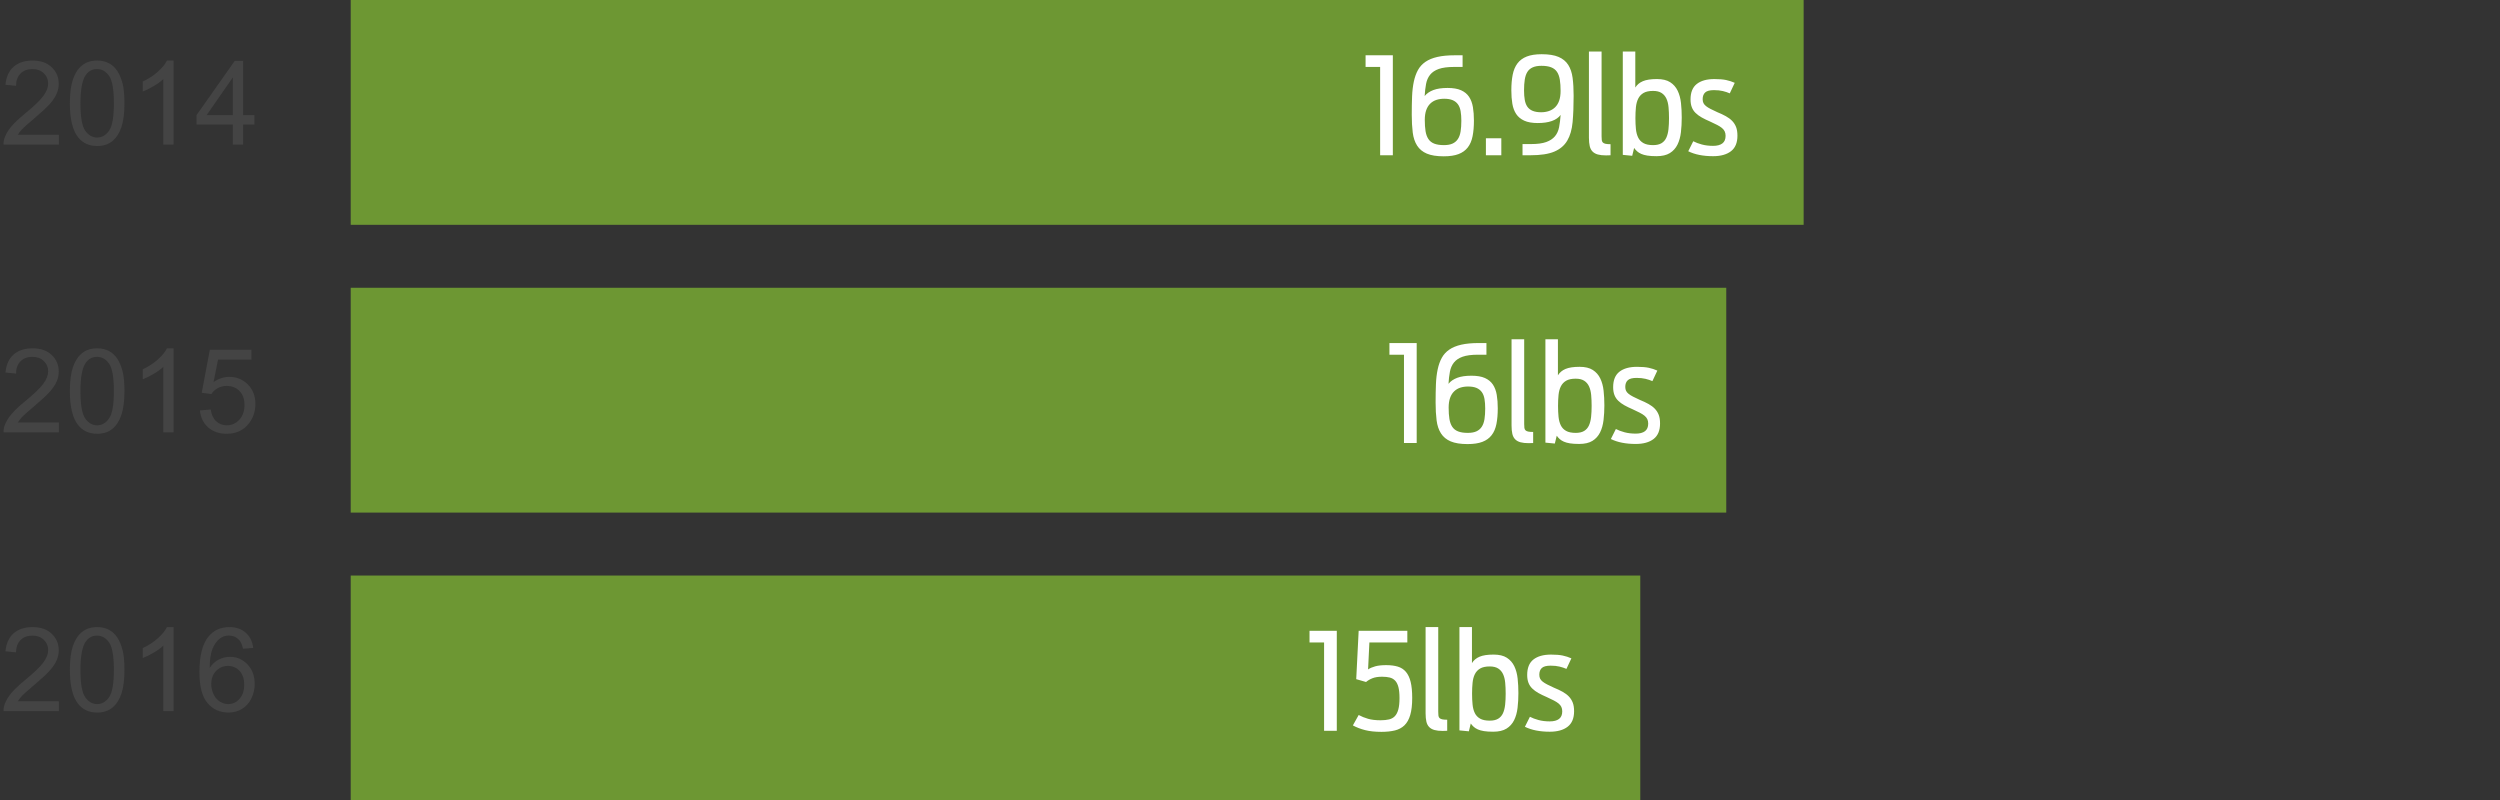
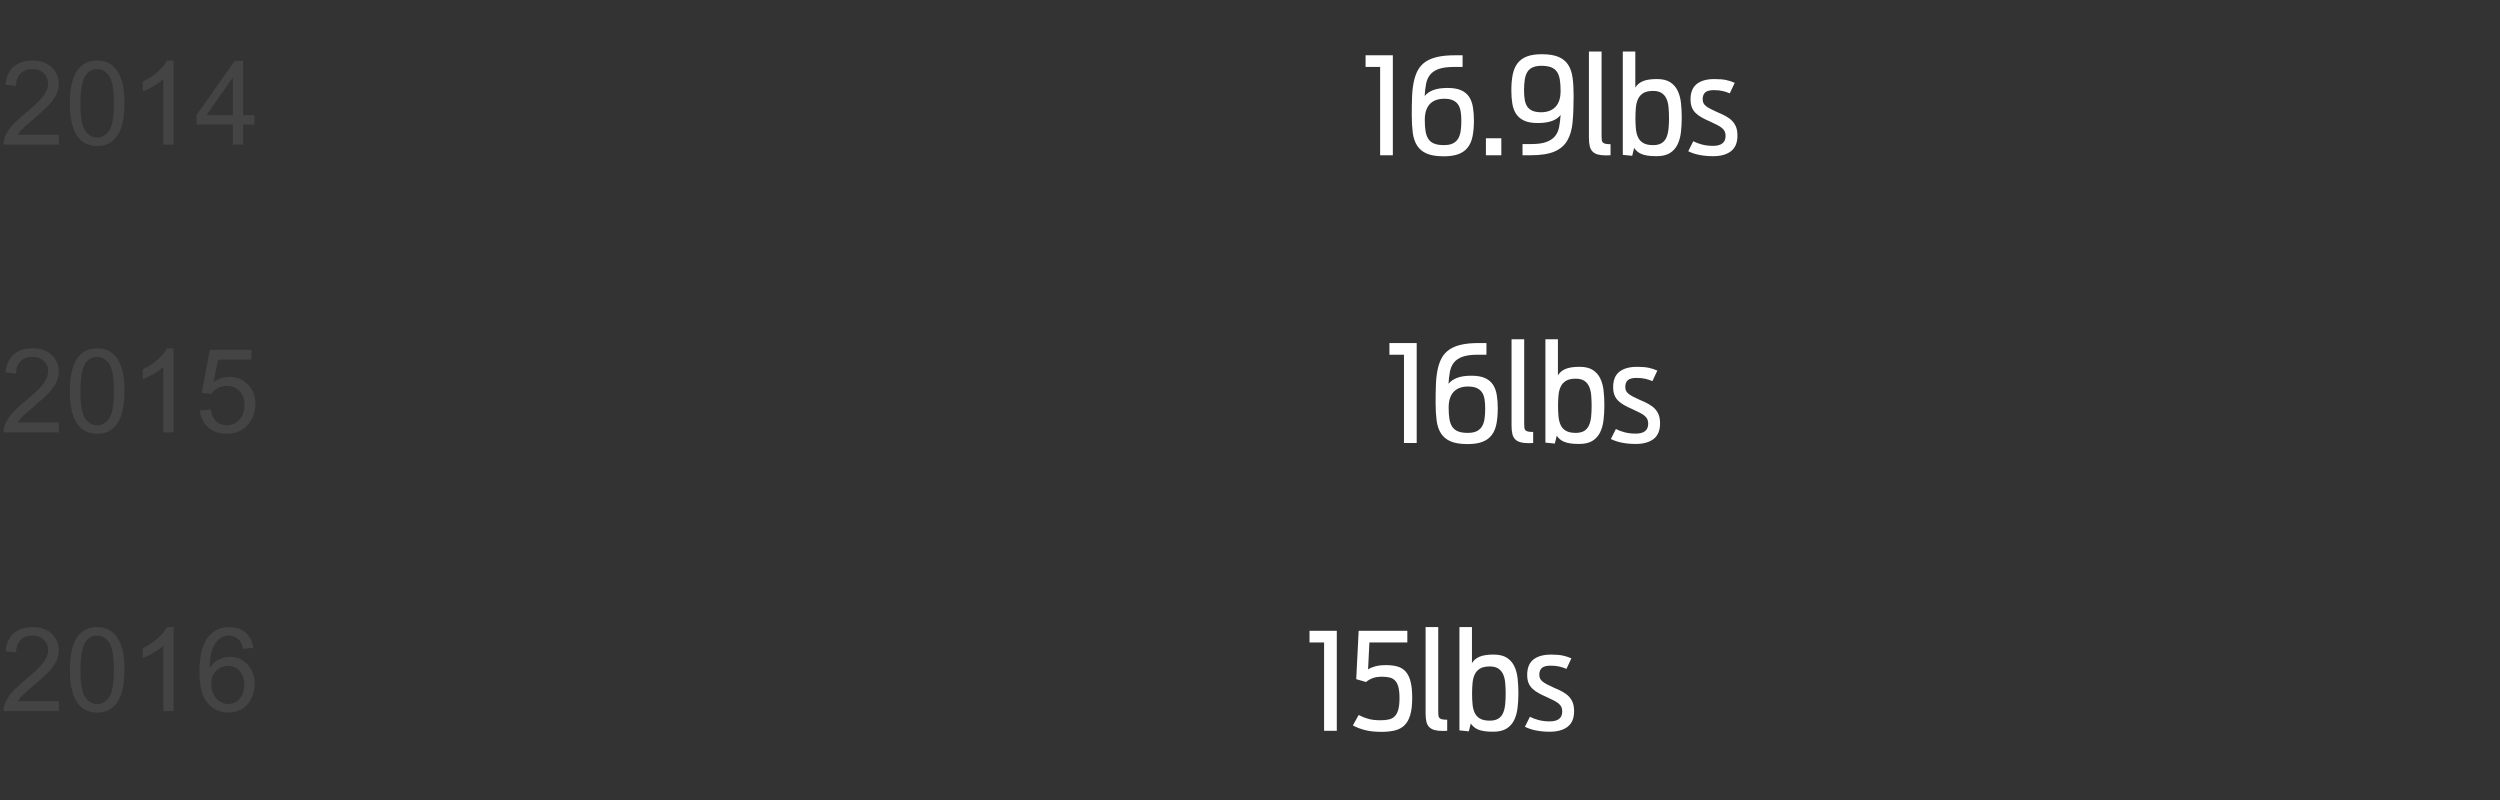
<svg xmlns="http://www.w3.org/2000/svg" version="1" preserveAspectRatio="xMinYMin" viewBox="0 0 278 89" enable-background="new 0 0 278 89">
  <rect x="0" y="0" width="278" height="89" fill="#333333" stroke="none" />
-   <path fill-rule="evenodd" clip-rule="evenodd" fill="#6D9733" d="M39 64h143.4v25h-143.4zm0-32h152.96v25h-152.96zm0-32h161.564v25h-161.564z" />
  <path d="M6.544 77.979v1.098h-6.15c-.008-.275.036-.54.133-.793.157-.419.407-.832.752-1.238.345-.406.843-.876 1.495-1.409 1.011-.83 1.695-1.486 2.05-1.971.355-.485.533-.943.533-1.375 0-.453-.162-.834-.485-1.146-.324-.311-.746-.466-1.267-.466-.55 0-.99.165-1.32.495s-.497.787-.501 1.371l-1.174-.121c.081-.876.383-1.543.908-2.003.525-.459 1.229-.688 2.114-.688.893 0 1.6.248 2.12.743s.781 1.109.781 1.841c0 .373-.076.738-.229 1.098s-.405.738-.758 1.136c-.354.398-.941.944-1.762 1.638-.686.576-1.125.966-1.32 1.171-.195.205-.355.411-.482.619h4.562zm1.226-3.491c0-1.1.113-1.986.34-2.657.226-.67.562-1.188 1.009-1.552.447-.364 1.008-.546 1.686-.546.5 0 .938.101 1.314.302.376.201.688.491.933.869.246.379.438.84.578 1.384.14.544.209 1.277.209 2.2 0 1.092-.112 1.973-.336 2.644-.224.67-.56 1.189-1.006 1.555-.446.366-1.01.549-1.691.549-.897 0-1.602-.322-2.114-.965-.616-.775-.922-2.036-.922-3.783zm1.174 0c0 1.528.179 2.544.537 3.05.357.505.798.758 1.323.758s.966-.254 1.323-.762c.358-.508.537-1.523.537-3.047 0-1.532-.179-2.55-.537-3.053-.357-.503-.803-.755-1.336-.755-.525 0-.944.222-1.257.667-.393.566-.59 1.614-.59 3.142zm10.359 4.589h-1.143v-7.281c-.275.262-.636.525-1.083.787-.446.262-.847.459-1.203.59v-1.104c.639-.3 1.198-.665 1.676-1.092s.817-.842 1.016-1.244h.736v9.344zm8.855-7.027l-1.136.089c-.102-.449-.246-.774-.432-.978-.309-.326-.69-.489-1.143-.489-.364 0-.684.102-.958.305-.36.262-.643.646-.851 1.149s-.315 1.221-.324 2.152c.275-.419.611-.73 1.009-.933s.814-.305 1.25-.305c.762 0 1.41.28 1.946.841.535.561.803 1.285.803 2.174 0 .584-.126 1.127-.378 1.628-.251.502-.598.886-1.038 1.152s-.939.4-1.498.4c-.952 0-1.729-.35-2.33-1.05-.601-.701-.901-1.855-.901-3.463 0-1.798.332-3.106.997-3.923.58-.711 1.36-1.066 2.342-1.066.732 0 1.332.205 1.8.616.469.41.749.977.842 1.701zm-4.665 4.012c0 .394.083.77.25 1.13.167.36.401.634.702.822.3.188.616.283.946.283.482 0 .897-.195 1.244-.584s.521-.918.521-1.587c0-.643-.171-1.15-.514-1.52-.343-.371-.774-.556-1.295-.556-.516 0-.954.185-1.314.556-.361.369-.54.855-.54 1.456zm-16.949-29.083v1.098h-6.15c-.008-.275.036-.54.133-.793.157-.419.407-.832.752-1.238.345-.406.843-.876 1.495-1.409 1.011-.83 1.695-1.486 2.05-1.971.355-.485.533-.943.533-1.375 0-.453-.162-.834-.485-1.146-.324-.311-.746-.466-1.267-.466-.55 0-.99.165-1.32.495s-.497.787-.501 1.371l-1.174-.121c.081-.876.383-1.543.908-2.003.525-.459 1.229-.688 2.114-.688.893 0 1.6.248 2.12.743s.781 1.109.781 1.841c0 .373-.076.738-.229 1.098s-.405.738-.758 1.136c-.354.398-.941.944-1.762 1.638-.686.576-1.125.966-1.32 1.171-.195.205-.355.411-.482.619h4.562zm1.226-3.491c0-1.1.113-1.986.34-2.657.226-.67.562-1.188 1.009-1.552.447-.364 1.008-.546 1.686-.546.5 0 .938.101 1.314.302.376.201.688.491.933.869.246.379.438.84.578 1.384.14.544.209 1.277.209 2.2 0 1.092-.112 1.973-.336 2.644-.224.67-.56 1.189-1.006 1.555-.446.366-1.01.549-1.691.549-.897 0-1.602-.322-2.114-.965-.616-.775-.922-2.036-.922-3.783zm1.174 0c0 1.528.179 2.544.537 3.05.357.505.798.758 1.323.758s.966-.254 1.323-.762c.358-.508.537-1.523.537-3.047 0-1.532-.179-2.55-.537-3.053-.357-.503-.803-.755-1.336-.755-.525 0-.944.222-1.257.667-.393.566-.59 1.614-.59 3.142zm10.359 4.589h-1.143v-7.281c-.275.262-.636.525-1.083.787-.446.262-.847.459-1.203.59v-1.104c.639-.3 1.198-.665 1.676-1.092s.817-.842 1.016-1.244h.736v9.344zm2.926-2.438l1.2-.102c.089.584.295 1.023.619 1.317.324.294.714.441 1.171.441.55 0 1.016-.208 1.396-.622s.571-.965.571-1.65c0-.652-.183-1.166-.549-1.542-.366-.376-.845-.565-1.438-.565-.368 0-.7.083-.997.25-.296.167-.529.384-.698.651l-1.073-.14.901-4.78h4.627v1.092h-3.713l-.501 2.501c.559-.389 1.145-.584 1.758-.584.812 0 1.498.281 2.057.844s.838 1.287.838 2.171c0 .842-.246 1.57-.736 2.184-.597.753-1.411 1.13-2.444 1.13-.846 0-1.537-.237-2.073-.711-.534-.474-.839-1.102-.916-1.885zm-15.685-30.66v1.098h-6.15c-.008-.275.036-.54.133-.793.157-.419.407-.832.752-1.238.345-.406.843-.876 1.495-1.409 1.011-.83 1.695-1.486 2.05-1.971.355-.485.533-.943.533-1.375 0-.453-.162-.834-.485-1.146-.324-.31-.746-.466-1.267-.466-.55 0-.99.165-1.32.495s-.497.787-.501 1.371l-1.175-.12c.081-.876.383-1.544.908-2.003.525-.459 1.229-.688 2.114-.688.893 0 1.6.248 2.12.743s.781 1.109.781 1.841c0 .373-.076.738-.229 1.098s-.405.738-.758 1.136c-.354.398-.941.944-1.762 1.638-.686.576-1.125.966-1.32 1.171-.195.205-.355.411-.482.619h4.563zm1.226-3.491c0-1.1.113-1.986.34-2.657.226-.67.562-1.188 1.009-1.552.447-.364 1.008-.546 1.686-.546.5 0 .938.101 1.314.302.376.201.688.491.933.869.246.379.438.84.578 1.384.14.544.209 1.277.209 2.2 0 1.092-.112 1.973-.336 2.644-.224.67-.56 1.189-1.006 1.555-.446.366-1.01.549-1.691.549-.897 0-1.602-.322-2.114-.965-.616-.775-.922-2.036-.922-3.783zm1.174 0c0 1.528.179 2.544.537 3.05.357.505.798.758 1.323.758s.966-.254 1.323-.762c.358-.508.537-1.523.537-3.047 0-1.532-.179-2.55-.537-3.053-.357-.503-.803-.755-1.336-.755-.525 0-.944.222-1.257.667-.393.566-.59 1.614-.59 3.142zm10.359 4.589h-1.143v-7.281c-.275.262-.636.525-1.083.787-.446.262-.847.459-1.203.59v-1.104c.639-.3 1.198-.665 1.676-1.092s.817-.842 1.016-1.244h.736v9.344zm6.589 0v-2.228h-4.037v-1.047l4.247-6.03h.933v6.03h1.257v1.047h-1.257v2.228h-1.143zm0-3.276v-4.195l-2.914 4.196h2.914z" fill="#444" />
  <path d="M147.238 71.443h-1.619v-1.296h3.033v11.118h-1.414v-9.822zm6.379 9.939c-.713 0-1.32-.065-1.823-.194-.503-.129-.955-.304-1.354-.523l.645-1.157c.316.171.663.312 1.039.421.376.11.843.165 1.399.165.361 0 .675-.032.941-.095.266-.063.483-.186.651-.366.169-.181.296-.431.381-.75.086-.32.129-.736.129-1.249 0-.508-.041-.917-.121-1.227-.081-.31-.203-.551-.366-.722-.164-.171-.365-.286-.604-.344s-.52-.088-.842-.088c-.431 0-.785.055-1.066.165-.28.11-.521.25-.721.421l-1.092-.315.271-5.376h5.412v1.296h-4.219l-.146 2.996c.21-.142.475-.256.795-.344.319-.088.724-.132 1.212-.132.503 0 .937.055 1.3.165.364.11.664.304.901.583.236.278.412.651.527 1.117.114.467.172 1.059.172 1.776 0 .781-.073 1.417-.22 1.908-.146.49-.361.873-.645 1.146s-.639.463-1.065.568c-.427.102-.924.155-1.491.155zm7.311-.118c-.055.01-.221.015-.498.015-.362 0-.665-.033-.908-.099-.245-.066-.442-.176-.594-.33-.151-.153-.256-.355-.314-.604s-.088-.559-.088-.93v-9.587h1.406v9.419l.021.428c.015.115.055.205.121.271.065.065.163.113.293.143.129.029.315.044.561.044v1.23zm1.361-11.535h1.393v4.006c.189-.312.471-.548.842-.707.371-.158.891-.238 1.561-.238.619 0 1.111.117 1.476.352.363.234.641.549.831.945s.313.851.37 1.366c.056.515.084 1.058.084 1.629 0 .566-.03 1.11-.092 1.629-.061.521-.189.978-.384 1.374-.196.396-.478.708-.847.938-.368.229-.863.344-1.483.344-.41 0-.75-.022-1.021-.066-.271-.044-.497-.106-.678-.187-.181-.08-.333-.176-.457-.285-.125-.11-.236-.236-.334-.377l-.212.872-1.048-.103v-11.492zm3.369 10.407c.391 0 .705-.072.941-.216.237-.144.415-.349.535-.615.119-.266.198-.581.238-.945.038-.363.059-.77.059-1.219 0-.439-.018-.845-.052-1.216s-.113-.691-.238-.959c-.124-.269-.305-.479-.542-.63-.236-.151-.551-.227-.941-.227-.449 0-.803.076-1.062.227s-.455.361-.59.63c-.134.269-.22.588-.256.959-.037.371-.056.776-.056 1.216s.019.841.056 1.205c.036.364.119.679.249.945.129.266.326.474.59.622.265.149.62.223 1.069.223zm6.673 1.231c-1.104 0-2.024-.183-2.761-.549l.557-1.113c.268.142.589.263.963.363.373.1.787.15 1.241.15.449 0 .793-.09 1.032-.271s.359-.461.359-.842c0-.19-.033-.355-.099-.495-.066-.139-.169-.266-.308-.381-.14-.114-.316-.227-.531-.337-.215-.109-.477-.235-.783-.377-.352-.151-.661-.301-.927-.45-.267-.149-.495-.316-.685-.502-.191-.186-.333-.4-.426-.645s-.139-.532-.139-.864c0-.781.231-1.354.695-1.718.464-.363 1.116-.545 1.956-.545.532 0 .966.036 1.3.106.335.071.656.175.963.312l-.549 1.172c-.234-.103-.49-.188-.77-.256-.277-.068-.607-.103-.988-.103-.469 0-.796.087-.981.26s-.278.421-.278.743c0 .171.029.316.088.436s.154.232.285.337c.133.105.301.21.506.315l.74.355c.36.146.682.298.963.454.28.156.515.332.703.527.188.195.332.422.432.681.101.259.15.579.15.959 0 .781-.239 1.356-.718 1.725s-1.14.553-1.99.553zm-16.208-41.924h-1.618v-1.296h3.032v11.118h-1.414v-9.822zm7.083 9.939c-.791 0-1.421-.1-1.89-.3s-.829-.497-1.08-.89c-.252-.393-.414-.877-.487-1.454s-.11-1.238-.11-1.985c0-.742.013-1.418.037-2.029s.089-1.161.194-1.652c.104-.49.257-.917.458-1.281.199-.364.477-.668.831-.912s.798-.427 1.333-.549c.534-.122 1.183-.183 1.944-.183h.856v1.296h-.93c-.723 0-1.294.075-1.714.223-.42.149-.742.364-.967.645-.225.281-.375.622-.45 1.022-.076.4-.129.85-.158 1.348.229-.288.552-.51.967-.667s.942-.234 1.582-.234c.62 0 1.121.085 1.502.256s.676.414.887.729c.209.314.353.697.428 1.146.076.449.113.95.113 1.501 0 .659-.05 1.239-.149 1.739-.101.501-.278.916-.535 1.245-.256.33-.6.577-1.028.74-.431.164-.975.246-1.634.246zm.015-1.246c.391 0 .711-.057.959-.172.25-.115.447-.285.594-.509s.246-.506.301-.846c.053-.339.08-.733.08-1.183 0-.4-.027-.755-.08-1.065-.055-.31-.154-.565-.301-.766s-.342-.353-.586-.458c-.244-.104-.557-.157-.938-.157-.317 0-.606.043-.868.128-.261.086-.489.224-.685.414s-.346.435-.45.732c-.105.298-.157.657-.157 1.077 0 .483.027.9.084 1.249.056.35.161.641.314.875.154.234.371.407.652.516.281.111.641.165 1.081.165zm7.265 1.128c-.054.01-.22.015-.498.015-.361 0-.664-.033-.908-.099s-.442-.176-.594-.33c-.151-.153-.256-.355-.314-.604s-.088-.559-.088-.93v-9.587h1.406v9.419l.021.428c.016.115.056.205.121.271.066.065.164.113.293.143.13.029.316.044.561.044v1.23zm1.363-11.535h1.392v4.006c.19-.312.471-.548.842-.707.371-.158.892-.238 1.561-.238.62 0 1.112.117 1.476.352.364.234.642.549.831.945.191.396.314.851.37 1.366.057.515.085 1.058.085 1.629 0 .566-.031 1.11-.092 1.629-.062.521-.189.978-.385 1.374s-.478.708-.846.938c-.369.229-.863.344-1.483.344-.41 0-.751-.022-1.021-.066-.271-.044-.497-.106-.678-.187-.181-.08-.333-.176-.458-.285-.124-.11-.235-.236-.333-.377l-.212.872-1.048-.103v-11.492zm3.369 10.407c.391 0 .704-.072.941-.216.236-.144.415-.349.534-.615.12-.266.199-.581.238-.945.039-.363.059-.77.059-1.219 0-.439-.018-.845-.051-1.216-.035-.371-.114-.691-.238-.959-.125-.269-.306-.479-.542-.63-.237-.151-.551-.227-.941-.227-.449 0-.804.076-1.062.227-.26.151-.456.361-.59.63-.135.269-.22.588-.257.959-.036.371-.055.776-.055 1.216s.019.841.055 1.205c.037.364.12.679.249.945.13.266.326.474.59.622.264.149.621.223 1.07.223zm6.673 1.231c-1.104 0-2.024-.183-2.762-.549l.557-1.113c.269.142.59.263.963.363.374.1.787.15 1.242.15.448 0 .793-.09 1.032-.271s.358-.461.358-.842c0-.19-.032-.355-.099-.495-.065-.139-.168-.266-.308-.381-.139-.114-.316-.227-.531-.337-.215-.109-.476-.235-.783-.377-.352-.151-.66-.301-.927-.45-.266-.149-.494-.316-.685-.502s-.332-.4-.425-.645-.14-.532-.14-.864c0-.781.232-1.354.696-1.718.464-.363 1.115-.545 1.956-.545.531 0 .965.036 1.3.106.334.071.655.175.963.312l-.55 1.172c-.234-.103-.49-.188-.769-.256s-.608-.103-.989-.103c-.469 0-.796.087-.98.26-.187.173-.279.421-.279.743 0 .171.029.316.088.436s.154.232.286.337c.132.105.3.21.505.315l.74.355c.361.146.683.298.963.454.281.156.516.332.703.527.188.195.332.422.433.681.1.259.149.579.149.959 0 .781-.239 1.356-.717 1.725s-1.141.553-1.99.553zm-28.42-41.924h-1.619v-1.297h3.032v11.118h-1.413v-9.821zm7.082 9.939c-.791 0-1.421-.1-1.89-.3s-.828-.497-1.08-.89c-.251-.393-.414-.877-.487-1.454s-.109-1.238-.109-1.985c0-.742.012-1.418.036-2.029s.09-1.161.194-1.652c.105-.49.258-.917.458-1.281s.478-.668.831-.912c.354-.244.799-.427 1.333-.549.535-.122 1.183-.183 1.944-.183h.857v1.296h-.931c-.723 0-1.294.075-1.714.223-.42.149-.742.364-.967.645-.225.281-.374.622-.45 1.022-.075.4-.128.85-.157 1.348.229-.288.552-.51.967-.667s.942-.234 1.582-.234c.62 0 1.12.085 1.501.256s.677.414.887.729c.21.314.353.697.429 1.146.075.449.113.95.113 1.501 0 .659-.05 1.239-.15 1.739-.1.501-.278.916-.534 1.245-.257.33-.6.577-1.029.74-.43.164-.975.246-1.634.246zm.014-1.246c.391 0 .711-.057.96-.172s.446-.285.593-.509.247-.506.301-.846c.054-.339.08-.733.08-1.183 0-.4-.026-.755-.08-1.065s-.154-.565-.301-.766-.342-.353-.586-.458c-.244-.104-.557-.157-.938-.157-.317 0-.606.043-.867.128-.262.086-.49.224-.686.414s-.345.435-.45.732c-.104.298-.157.657-.157 1.077 0 .483.028.9.084 1.249.057.35.161.641.315.875.153.234.371.407.651.516.283.111.642.165 1.081.165zm4.666-.761h1.714v1.89h-1.714v-1.89zm4.073.644h.959c.698 0 1.255-.074 1.67-.224.415-.148.739-.361.971-.637.232-.276.387-.614.465-1.015s.135-.854.169-1.362c-.454.601-1.302.901-2.542.901-.62 0-1.121-.088-1.505-.264-.383-.176-.68-.421-.89-.736-.21-.315-.353-.695-.429-1.139-.075-.444-.113-.942-.113-1.494 0-.659.05-1.239.15-1.74.1-.5.276-.92.53-1.26.254-.339.6-.594 1.037-.765.437-.171.989-.256 1.658-.256.781 0 1.406.1 1.875.3s.828.496 1.077.886.411.873.487 1.446c.075.574.113 1.237.113 1.989 0 1.118-.038 2.092-.113 2.922-.076.83-.273 1.518-.594 2.062-.319.545-.8.952-1.439 1.224-.64.271-1.523.406-2.651.406h-.886v-1.244zm2.072-3.537c.308 0 .595-.045.861-.135.266-.09.496-.231.691-.421s.346-.436.451-.736c.104-.301.157-.661.157-1.081 0-.479-.028-.894-.084-1.245-.057-.352-.161-.642-.315-.872-.153-.229-.371-.399-.651-.509-.281-.11-.642-.165-1.081-.165-.391 0-.714.058-.97.172-.257.115-.454.285-.594.509-.139.225-.235.508-.289.85s-.081.742-.081 1.201c0 .4.027.753.081 1.058.054.306.15.558.289.758.14.2.335.353.586.458.253.105.568.158.949.158zm7.713 4.782c-.054.01-.22.015-.498.015-.361 0-.664-.033-.908-.099s-.442-.176-.594-.33c-.151-.153-.256-.355-.314-.604s-.088-.559-.088-.93v-9.587h1.406v9.419l.021.428c.015.115.056.205.121.271.066.065.164.113.293.143.13.029.316.044.561.044v1.23zm1.362-11.535h1.392v4.006c.19-.312.471-.548.842-.707.371-.158.892-.238 1.561-.238.62 0 1.112.117 1.476.352.364.234.641.549.831.945s.314.851.37 1.366c.057.515.084 1.058.084 1.629 0 .566-.03 1.11-.091 1.629-.062.521-.189.978-.385 1.374s-.478.708-.846.938c-.369.229-.863.344-1.483.344-.41 0-.751-.022-1.021-.066-.271-.044-.497-.106-.678-.187-.181-.08-.333-.176-.458-.285-.124-.11-.235-.236-.333-.377l-.213.872-1.047-.103v-11.492zm3.369 10.407c.391 0 .704-.072.941-.216.236-.144.415-.349.534-.615.12-.266.199-.581.238-.945.039-.363.059-.77.059-1.219 0-.439-.018-.845-.052-1.216s-.113-.691-.237-.959c-.125-.269-.306-.479-.542-.63-.237-.151-.551-.227-.941-.227-.449 0-.804.076-1.062.227s-.455.361-.589.63c-.135.269-.22.588-.257.959-.036.371-.055.776-.055 1.216s.019.841.055 1.205c.037.364.12.679.249.945.13.266.326.474.59.622.264.149.62.223 1.069.223zm6.672 1.231c-1.104 0-2.023-.183-2.761-.549l.557-1.113c.269.142.59.263.963.363.374.1.787.15 1.241.15.449 0 .794-.09 1.033-.271s.358-.461.358-.842c0-.19-.032-.355-.099-.495-.065-.139-.168-.266-.308-.381-.139-.114-.316-.227-.531-.337-.215-.109-.476-.235-.783-.377-.352-.151-.66-.301-.927-.45-.266-.149-.494-.316-.685-.502s-.332-.4-.425-.645-.14-.532-.14-.864c0-.781.232-1.354.696-1.718.464-.363 1.115-.545 1.955-.545.532 0 .966.036 1.301.106.334.071.655.175.963.312l-.55 1.172c-.234-.103-.49-.188-.769-.256s-.608-.103-.989-.103c-.469 0-.796.087-.981.26s-.278.421-.278.743c0 .171.029.316.088.436s.154.232.286.337c.132.105.3.21.505.315l.74.355c.361.146.683.298.963.454.281.156.516.332.703.527.188.195.332.422.433.681.1.259.149.579.149.959 0 .781-.239 1.356-.718 1.725s-1.14.553-1.99.553z" fill="#fff" />
</svg>